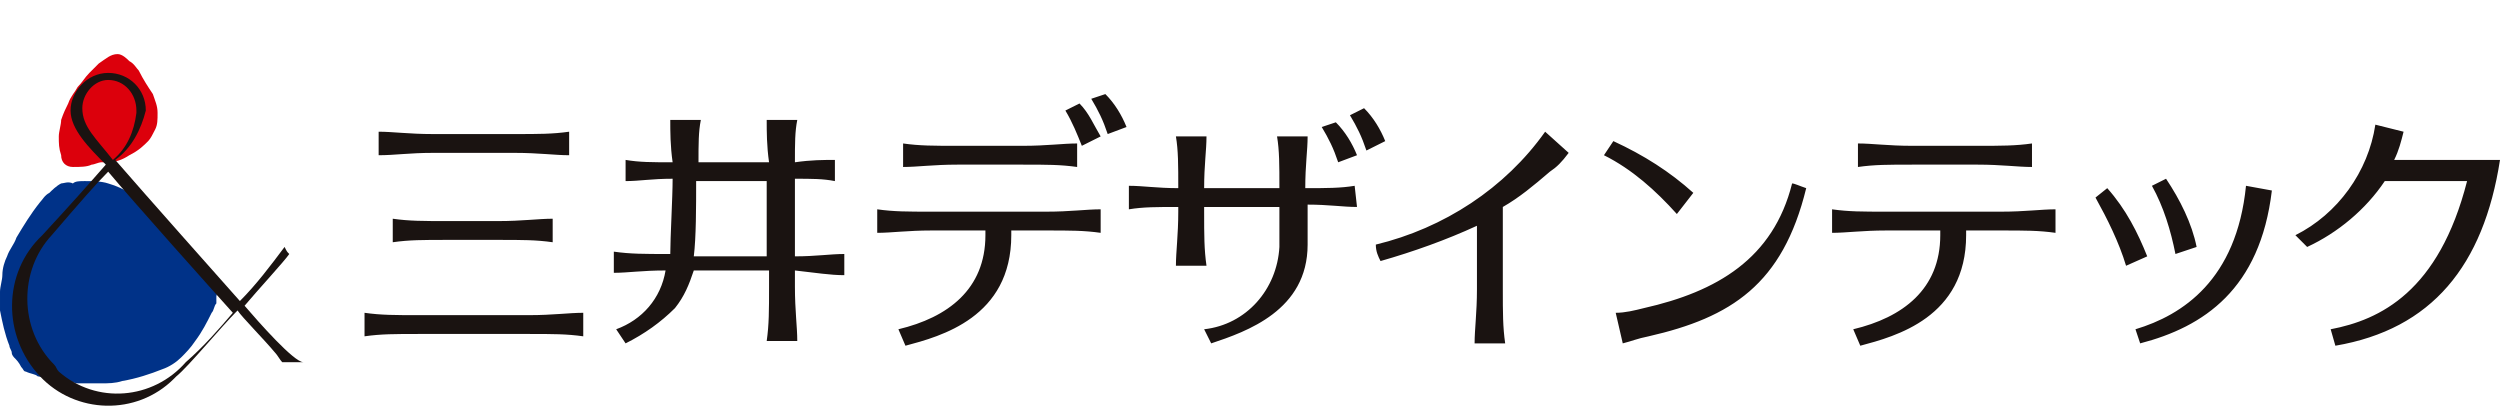
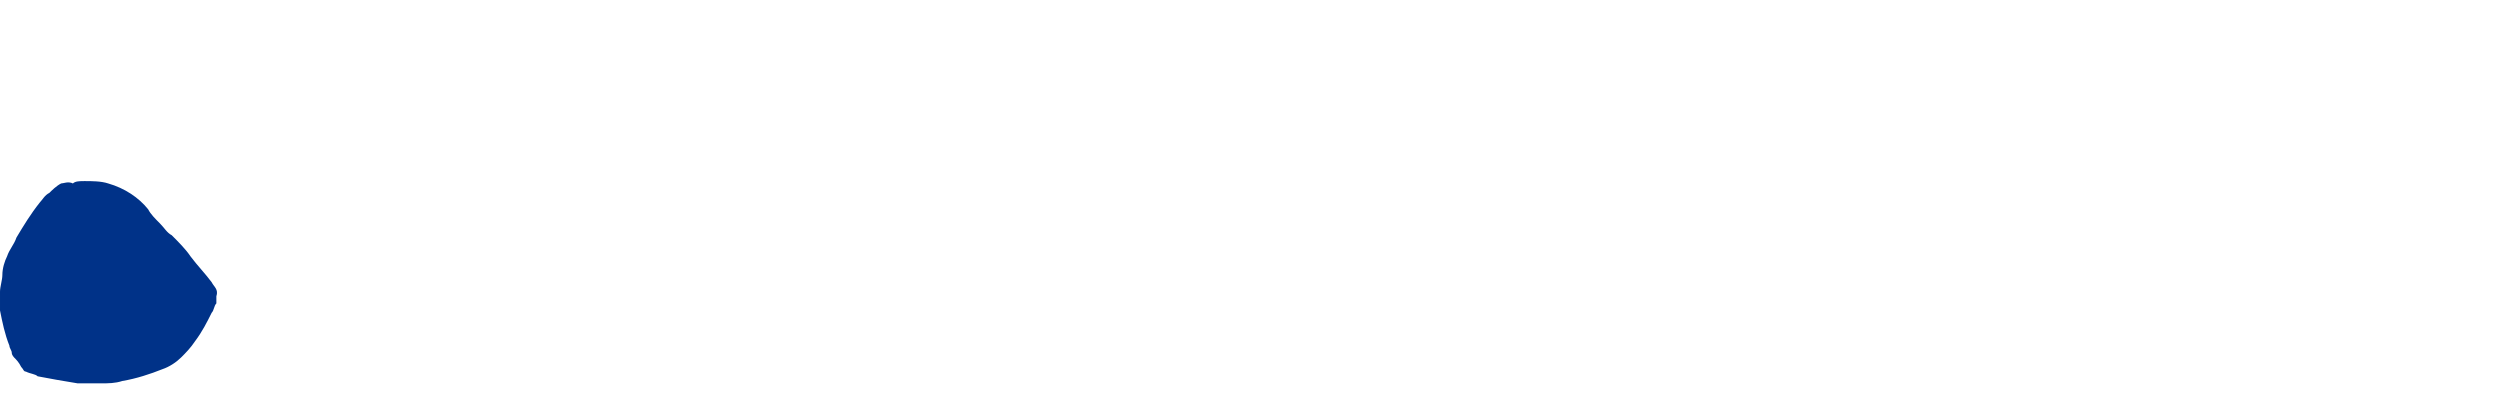
<svg xmlns="http://www.w3.org/2000/svg" enable-background="new 0 0 106.3 17.6" viewBox="0 0 106.3 17.6">
-   <path d="m91 14.6-.2-.6c2-.6 4.3-2.1 4.7-6.1l1.1.2c-.5 4.2-2.9 5.8-5.6 6.5m1.1-7-.6.3c.5.9.8 1.9 1 2.9l.9-.3c-.2-1-.7-2-1.3-2.9m-3 .8c.5.9 1 1.9 1.3 2.9l.9-.4c-.4-1-.9-2-1.7-2.9zm-12.3-.4c-1 4.1-3.2 5.5-6.7 6.3-.5.1-.7.2-1.1.3l-.3-1.3c.4 0 .8-.1 1.2-.2 3.1-.7 5.5-2.1 6.3-5.3.1 0 .3.1.6.2m-5.5 1.1.7-.9c-1-.9-2.1-1.6-3.4-2.2l-.4.6c1.2.6 2.2 1.5 3.1 2.5m-7.4-.3v3.5c0 1 0 1.6.1 2.3h-1.3c0-.6.1-1.3.1-2.3v-2.7c-1.3.6-2.7 1.1-4.1 1.5-.1-.2-.2-.4-.2-.7 2.9-.7 5.5-2.4 7.2-4.8l1 .9c-.3.4-.5.6-.8.8-.7.6-1.3 1.1-2 1.5m-6.2 0c-.6 0-1.2-.1-2.1-.1v1.7c0 2.8-2.6 3.7-4.1 4.2l-.3-.6c1.8-.2 3.1-1.7 3.2-3.5v-1.7h-3.2v.2c0 1 0 1.6.1 2.3h-1.3c0-.6.1-1.3.1-2.3v-.2c-.9 0-1.5 0-2.1.1v-1c.6 0 1.2.1 2.1.1 0-1 0-1.6-.1-2.2h1.3c0 .6-.1 1.2-.1 2.2h3.2c0-1 0-1.6-.1-2.2h1.3c0 .6-.1 1.2-.1 2.2.9 0 1.5 0 2.1-.1zm-1.5-3.4c.3.5.5.9.7 1.5l.8-.3c-.2-.5-.5-1-.9-1.4zm2.7.6c-.2-.5-.5-1-.9-1.4l-.6.3c.3.5.5.9.7 1.5zm20.1.1c.6 0 1.3.1 2.3.1h2.8c1 0 1.6 0 2.3-.1v1c-.6 0-1.3-.1-2.3-.1h-2.8c-1 0-1.6 0-2.3.1zm8.4 2.8c-.6 0-1.3.1-2.3.1h-4.9c-1 0-1.6 0-2.3-.1v1c.6 0 1.3-.1 2.3-.1h2.3v.2c0 2.3-1.6 3.5-3.7 4l.3.7c1.5-.4 4.5-1.2 4.5-4.7v-.2h1.5c1 0 1.6 0 2.3.1zm-41.5-4.5c.4.4.6.9.9 1.4l-.8.4c-.2-.5-.4-1-.7-1.5zm.5-.2c.3.5.5.9.7 1.5l.8-.3c-.2-.5-.5-1-.9-1.4zm-8 2.9c.6 0 1.3-.1 2.3-.1h2.8c1 0 1.6 0 2.3.1v-1c-.6 0-1.3.1-2.3.1h-2.8c-1 0-1.6 0-2.3-.1zm8.4 1.8c-.6 0-1.3.1-2.3.1h-4.9c-1 0-1.6 0-2.3-.1v1c.6 0 1.3-.1 2.3-.1h2.3v.2c0 2.3-1.6 3.5-3.7 4l.3.7c1.5-.4 4.5-1.2 4.5-4.7v-.2h1.5c1 0 1.6 0 2.3.1zm55.4-3.3c-.1.4-.2.8-.4 1.2h4.5c-.7 4.5-2.9 7.2-7 7.9l-.2-.7c2.1-.4 4.6-1.6 5.8-6.3h-3.5c-.8 1.2-2 2.2-3.3 2.8l-.5-.5c1.8-.9 3.1-2.7 3.4-4.7zm-86.1 1v-1c.6 0 1.3.1 2.3.1h3.5c1 0 1.6 0 2.3-.1v1c-.6 0-1.3-.1-2.3-.1h-3.5c-1 0-1.6.1-2.3.1m1.7 7.6h4.7c1 0 1.6 0 2.3.1v-1c-.6 0-1.3.1-2.3.1h-4.7c-1 0-1.6 0-2.3-.1v1c.7-.1 1.3-.1 2.3-.1m1.2-4h2.2c1 0 1.6 0 2.3.1v-1c-.6 0-1.3.1-2.3.1h-2.2c-1 0-1.6 0-2.3-.1v1c.7-.1 1.3-.1 2.3-.1m16.9 1.5v-.9c-.6 0-1.2.1-2.1.1v-3.3c.7 0 1.2 0 1.7.1v-.9c-.5 0-1 0-1.7.1 0-.8 0-1.3.1-1.8h-1.3c0 .5 0 1.1.1 1.8h-3c0-.8 0-1.3.1-1.8h-1.3c0 .5 0 1.1.1 1.8-.9 0-1.4 0-2-.1v.9c.6 0 1.1-.1 2-.1 0 .8-.1 2.5-.1 3.2h-.1c-1 0-1.6 0-2.3-.1v.9c.6 0 1.2-.1 2.2-.1-.2 1.2-1 2.1-2.1 2.5l.4.6c.8-.4 1.5-.9 2.1-1.5.4-.5.6-1 .8-1.6h3.2v.7c0 1 0 1.6-.1 2.3h1.3c0-.6-.1-1.3-.1-2.3v-.7c.9.1 1.5.2 2.1.2m-6.4-.8c.1-.8.1-2.1.1-3.2h3v3.2z" fill="#1a1311" />
  <path d="m2.6 7.8c-.2.1-.4.3-.5.4-.2.1-.3.3-.4.4-.4.5-.7 1-1 1.5-.1.3-.3.5-.4.8-.1.2-.2.5-.2.8 0 .2-.1.5-.1.7v.8c.1.5.2 1 .4 1.5 0 .1.1.2.1.3s.1.2.1.2c.1.1.2.2.3.4.1.1.1.2.2.2.2.1.4.1.5.2.5.1 1.1.2 1.7.3h1c.3 0 .6 0 .9-.1.6-.1 1.2-.3 1.7-.5.3-.1.6-.3.8-.5s.4-.4.6-.7c.3-.4.5-.8.7-1.2.1-.1.1-.3.2-.4 0-.1 0-.2 0-.3.1-.3-.1-.4-.2-.6-.3-.4-.6-.7-.9-1.1-.2-.3-.5-.6-.8-.9-.2-.1-.3-.3-.5-.5s-.4-.4-.5-.6c-.4-.5-1-.9-1.7-1.1-.3-.1-.7-.1-1-.1-.2 0-.4 0-.5.1-.2-.1-.4 0-.5 0" fill="#003288" />
-   <path d="m5 2.3c-.3 0-.5.2-.8.4-.1.1-.2.2-.4.4s-.3.4-.5.6c-.1.2-.3.4-.4.7-.1.2-.2.4-.3.7 0 .2-.1.5-.1.7 0 .3 0 .5.1.8 0 .3.2.5.5.5s.6 0 .8-.1c.1 0 .3-.1.4-.1h.3c.3 0 .6-.1.9-.3.4-.2.6-.4.8-.6.1-.1.2-.3.3-.5s.1-.4.1-.7-.1-.5-.2-.8c-.2-.3-.4-.6-.6-1-.1-.1-.2-.3-.4-.4-.1-.1-.3-.3-.5-.3" fill="#dc000c" />
-   <path d="m10.4 13c.5-.6 1.7-1.9 1.9-2.2-.1-.1-.1-.1-.2-.3-.6.8-1.2 1.6-1.9 2.3-.8-.9-4-4.5-5.3-6 .7-.5 1.1-1.3 1.3-2.1 0-.9-.7-1.6-1.6-1.6s-1.6.8-1.6 1.6.8 1.6 1.5 2.3c-.7.8-1.5 1.7-2.7 3-1.7 1.6-1.7 4.3-.1 6 1.5 1.6 4.1 1.7 5.7.1 0 0 0 0 .1-.1.5-.4 1.9-2.1 2.6-2.8.2.3 1.1 1.2 1.6 1.8.1.1.2.3.3.4h.9c-.4 0-1.9-1.7-2.5-2.4m-5.8-9.6c.7 0 1.2.6 1.2 1.3v.1c-.1.8-.4 1.5-1 2-.7-.9-1.3-1.4-1.3-2.2 0-.6.5-1.2 1.1-1.2m-2.3 12.1c-1.5-1.5-1.5-4-.1-5.5 1.2-1.4 1.9-2.2 2.4-2.7 1 1.2 4.4 5 5.3 6-.6.7-1.2 1.4-2 2.1-1.4 1.6-3.8 1.8-5.4.4-.1-.1-.1-.2-.2-.3" fill="#1a1311" />
</svg>